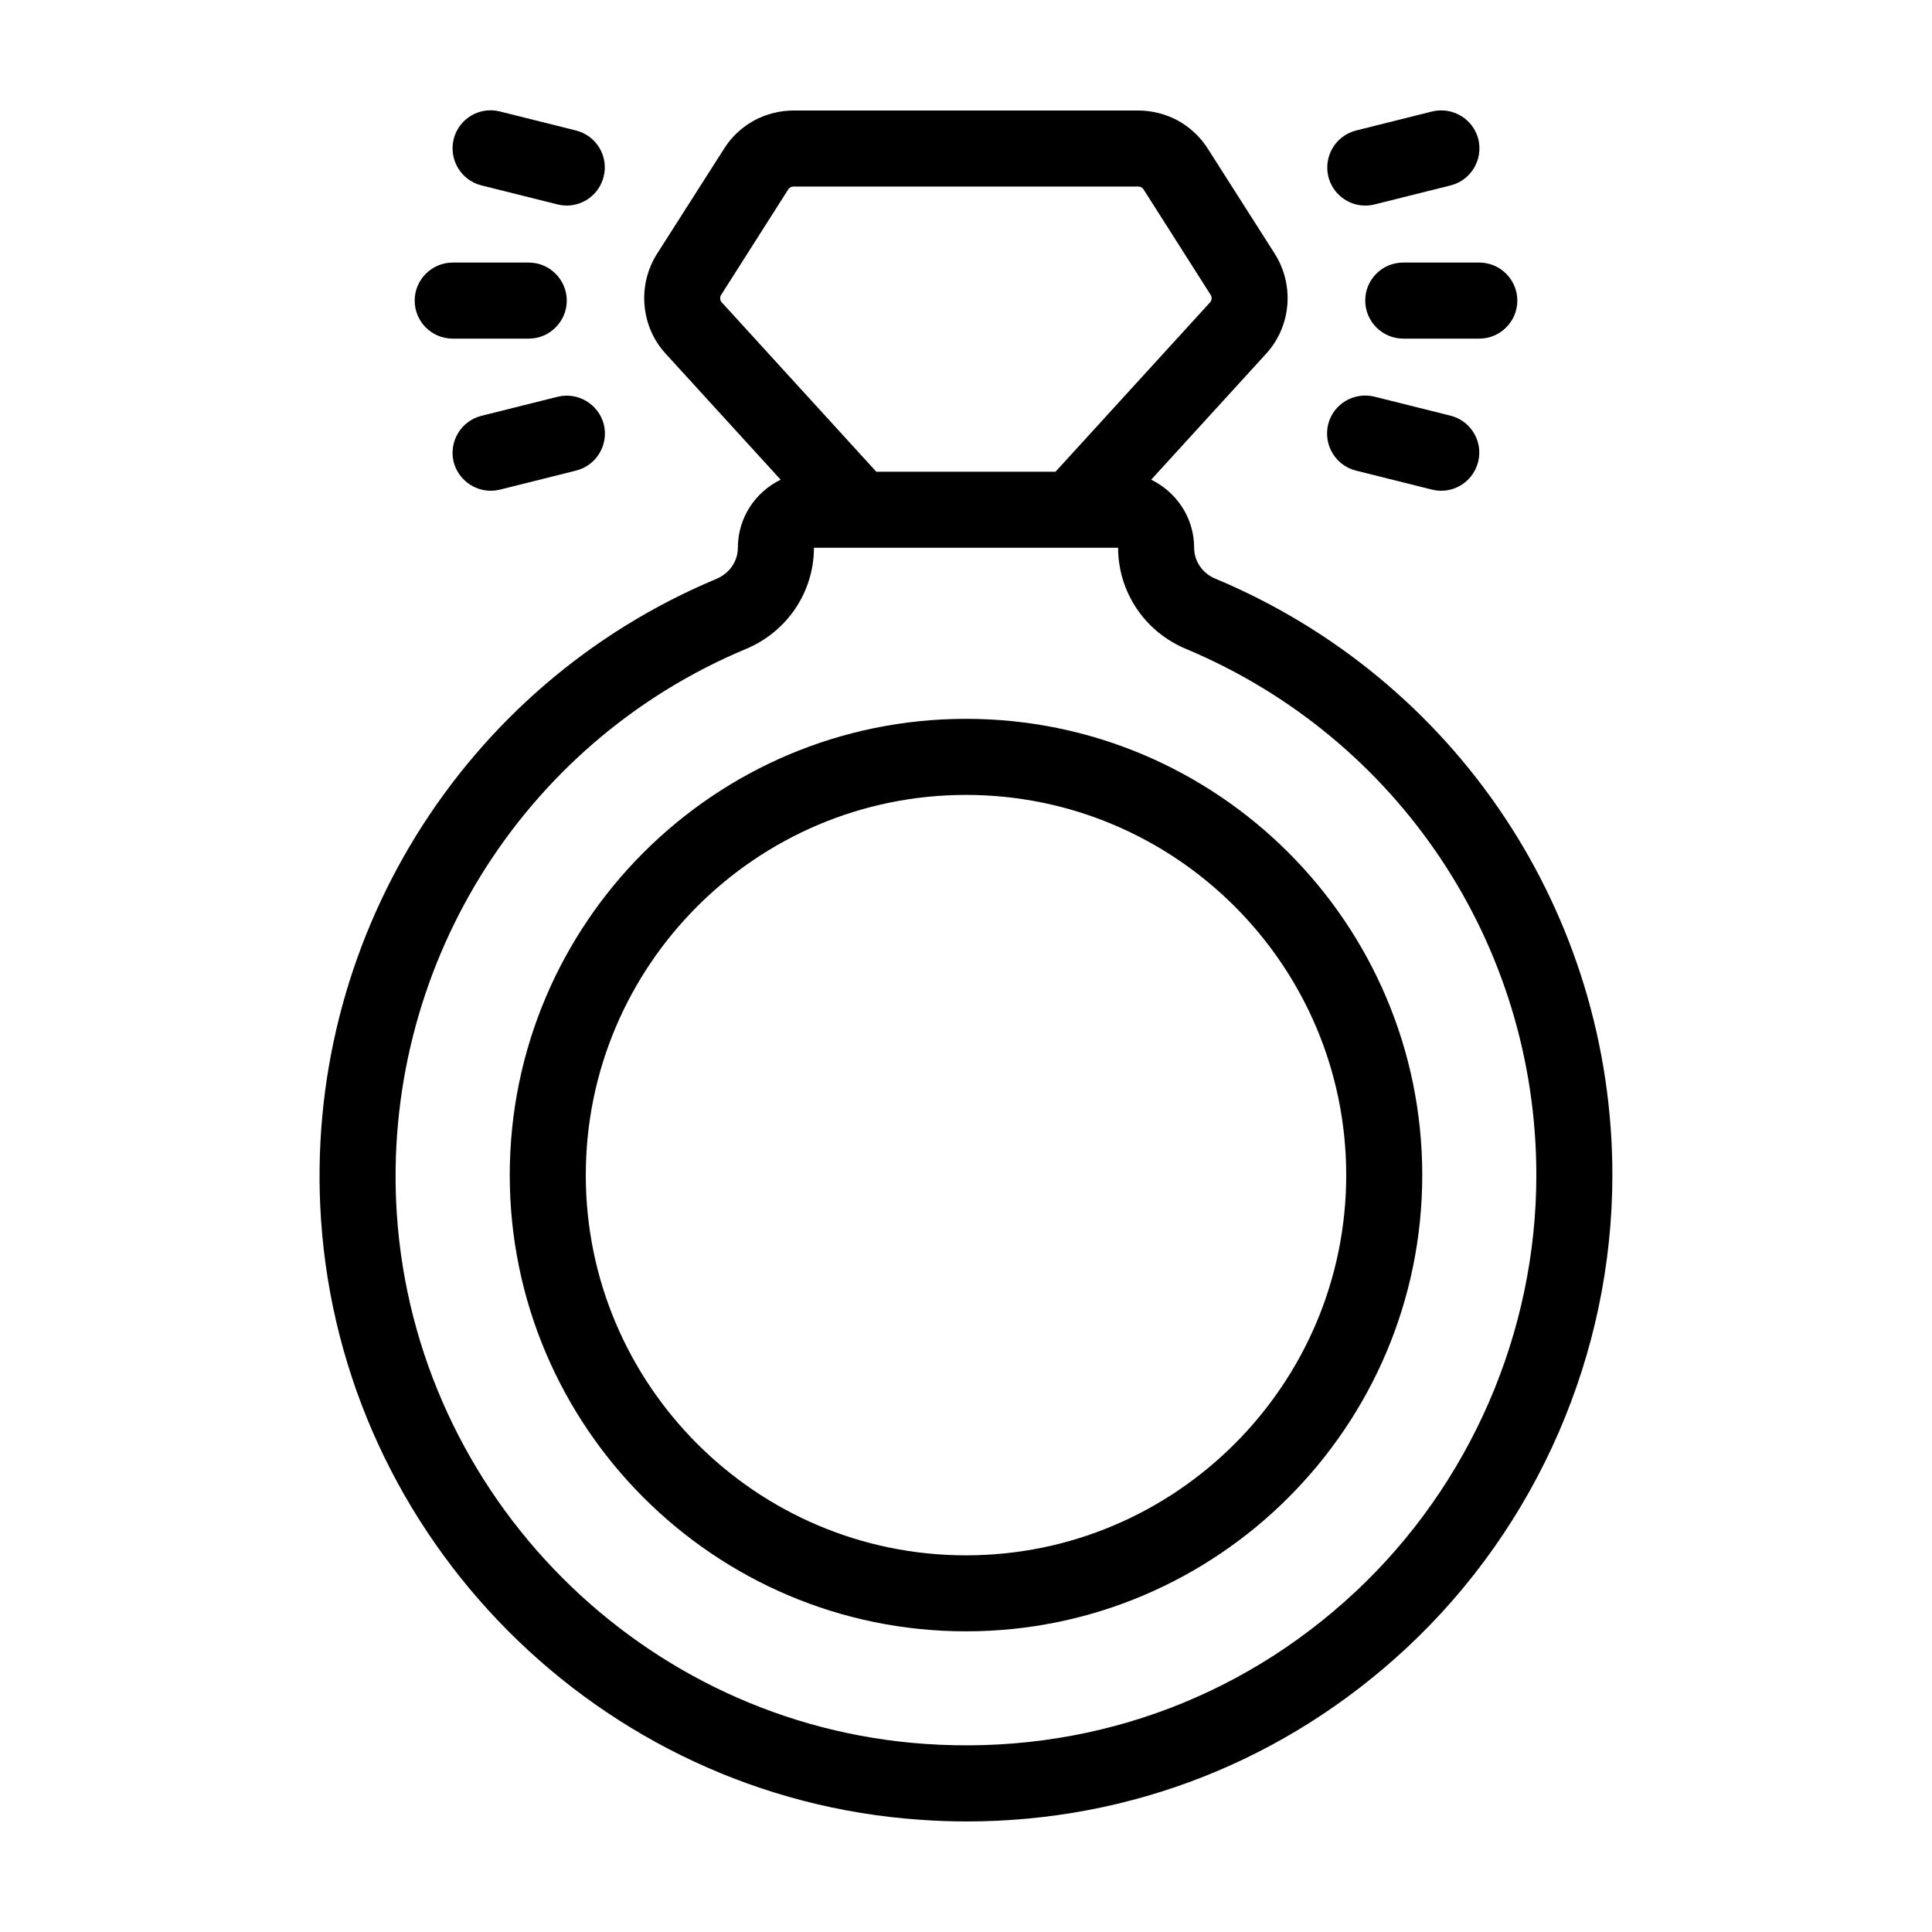
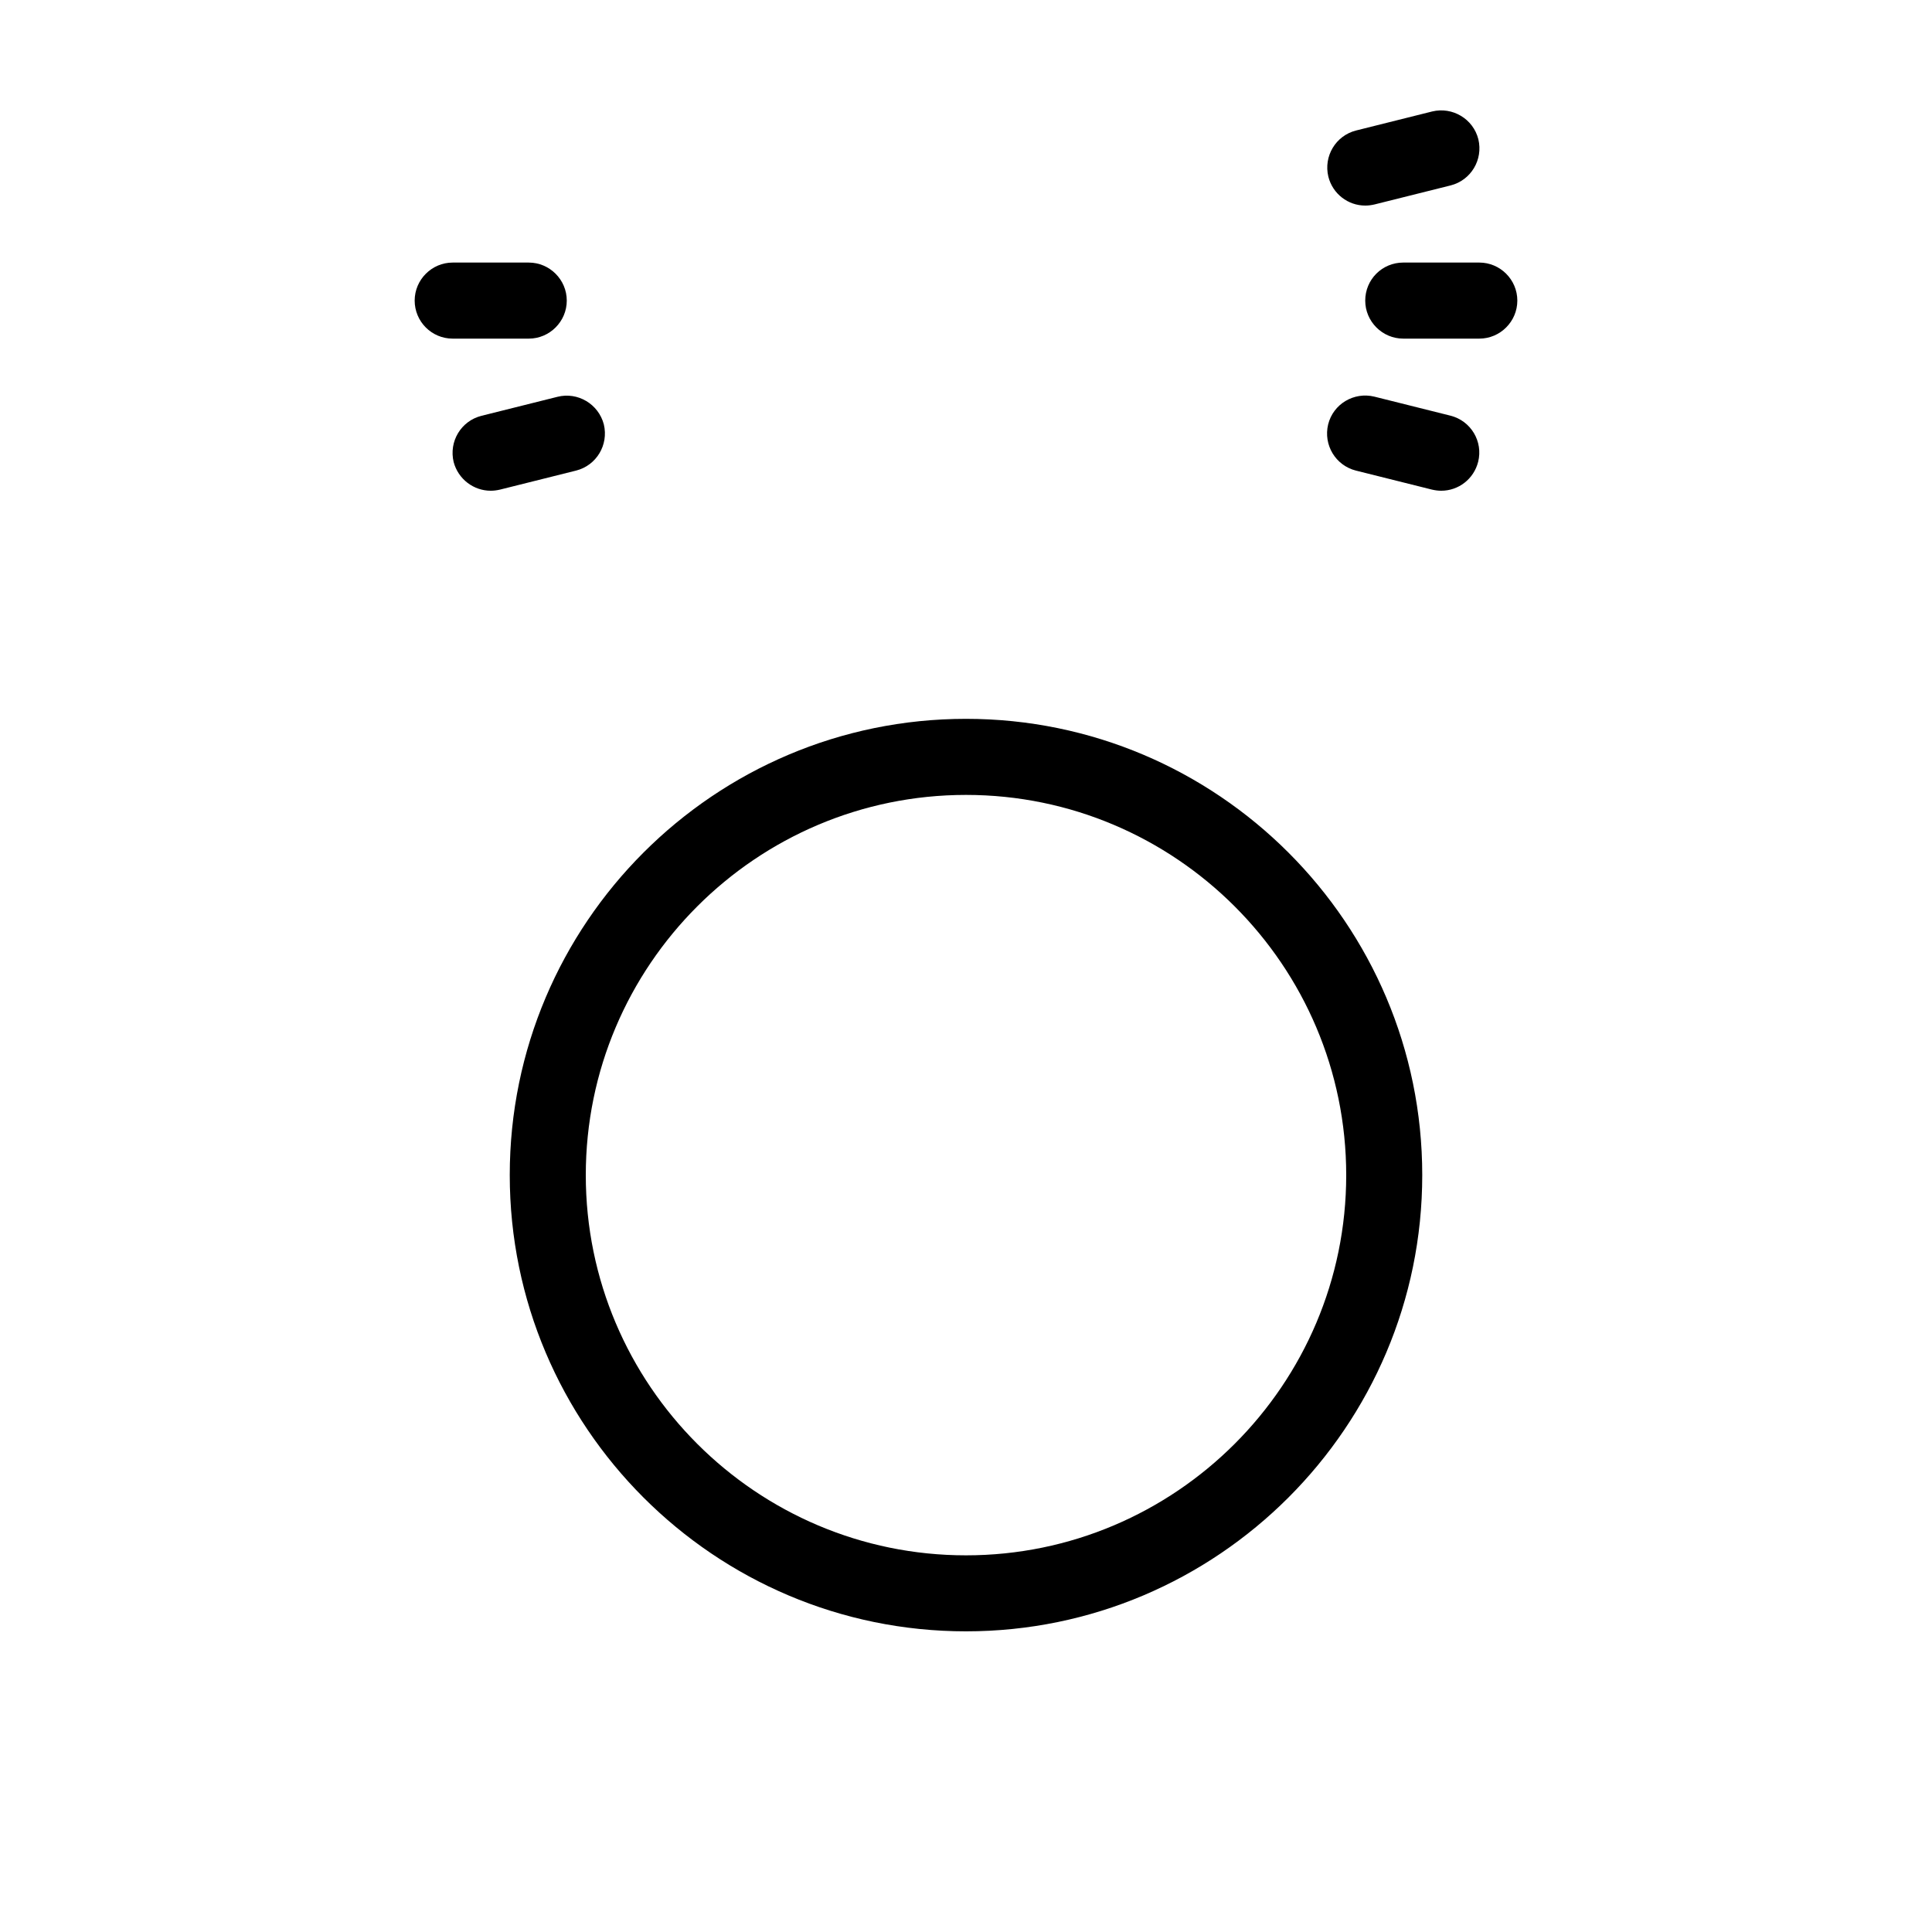
<svg xmlns="http://www.w3.org/2000/svg" fill="#000000" width="800px" height="800px" version="1.1" viewBox="144 144 512 512">
  <g>
-     <path d="m466.1 297.37c-3.426-1.41-5.641-4.633-5.641-8.211 0-7.961-4.684-14.762-11.387-18.035l30.48-33.402c3.125-3.426 5.039-7.707 5.543-12.293 0.555-4.938-0.605-9.926-3.223-14.105l-17.785-27.91c-2.016-3.176-4.785-5.742-8.113-7.559-3.176-1.664-6.754-2.57-10.328-2.57h-91.34c-3.578 0-7.152 0.906-10.328 2.57-3.324 1.812-6.098 4.383-8.062 7.508l-17.836 27.961c-2.621 4.18-3.777 9.168-3.223 14.055 0.504 4.684 2.418 8.918 5.543 12.344l30.48 33.402c-6.703 3.273-11.336 10.074-11.336 18.035 0 3.578-2.215 6.75-5.594 8.211-67.562 28.215-109.73 96.43-104.89 169.63 5.644 84.941 73.859 153.41 158.75 159.25 4.133 0.305 8.266 0.453 12.344 0.453 43.527 0 84.59-16.121 116.68-46.047 34.613-32.293 54.461-77.938 54.461-125.25 0-69.223-41.312-131.29-105.2-158.05zm-130.84-73.254c-0.203-0.203-0.352-0.555-0.402-0.906 0-0.301 0-0.707 0.25-1.059l17.785-27.961c0.203-0.301 0.453-0.453 0.605-0.555 0.254-0.148 0.504-0.199 0.809-0.199h91.34c0.301 0 0.555 0.051 0.805 0.203 0.152 0.102 0.402 0.25 0.605 0.555l17.785 27.961c0.25 0.352 0.25 0.754 0.25 1.059-0.051 0.352-0.203 0.707-0.402 0.906l-40.961 44.887h-47.508zm167.82 341.84c-30.934 28.867-71.391 43.125-113.86 40.203-74.867-5.137-135.07-65.543-140.06-140.46-4.231-64.641 32.949-124.84 92.551-149.73 10.934-4.586 17.988-15.117 17.988-26.805h80.609c0 5.844 1.762 11.387 4.887 16.07 3.125 4.684 7.609 8.414 13.098 10.73 56.375 23.629 92.852 78.344 92.852 139.46 0 41.715-17.531 82.02-48.062 110.54z" />
    <path d="m400 334.5c-66.703 0-120.91 54.211-120.91 120.91 0 66.652 54.211 120.91 120.91 120.91 66.652 0 120.91-54.262 120.91-120.91 0-66.703-54.262-120.91-120.91-120.91zm0 221.68c-55.57 0-100.76-45.191-100.76-100.76 0-55.57 45.191-100.76 100.76-100.76 55.52 0 100.76 45.191 100.76 100.76 0 55.57-45.242 100.76-100.76 100.76z" />
    <path d="m505.8 223.66c0 5.543 4.535 10.078 10.078 10.078h20.152c5.543 0 10.078-4.535 10.078-10.078 0-5.543-4.535-10.078-10.078-10.078h-20.152c-5.594 0.004-10.078 4.488-10.078 10.078z" />
    <path d="m505.8 198.48c0.805 0 1.613-0.102 2.469-0.301l20.152-5.039c5.391-1.359 8.664-6.801 7.356-12.242-1.359-5.391-6.852-8.664-12.242-7.356l-20.152 5.039c-5.391 1.359-8.664 6.801-7.356 12.242 1.16 4.582 5.242 7.656 9.773 7.656z" />
    <path d="m503.33 268.71 20.152 5.039c0.859 0.199 1.664 0.301 2.469 0.301 4.535 0 8.613-3.074 9.773-7.656 1.359-5.391-1.914-10.883-7.356-12.242l-20.152-5.039c-5.391-1.309-10.883 1.914-12.242 7.356-1.309 5.441 1.965 10.879 7.356 12.242z" />
    <path d="m263.97 233.74h20.152c5.543 0 10.078-4.535 10.078-10.078 0-5.543-4.535-10.078-10.078-10.078h-20.152c-5.543 0-10.078 4.535-10.078 10.078 0.004 5.543 4.488 10.078 10.078 10.078z" />
-     <path d="m271.58 193.13 20.152 5.039c0.855 0.203 1.66 0.305 2.469 0.305 4.535 0 8.613-3.074 9.773-7.656 1.359-5.391-1.914-10.883-7.356-12.242l-20.152-5.039c-5.391-1.359-10.883 1.914-12.242 7.356-1.312 5.438 1.965 10.879 7.356 12.238z" />
    <path d="m291.73 249.16-20.152 5.039c-5.391 1.359-8.664 6.801-7.356 12.242 1.207 4.535 5.289 7.609 9.824 7.609 0.805 0 1.613-0.102 2.469-0.301l20.152-5.039c5.391-1.359 8.664-6.801 7.356-12.242-1.41-5.391-6.902-8.668-12.293-7.309z" />
  </g>
</svg>